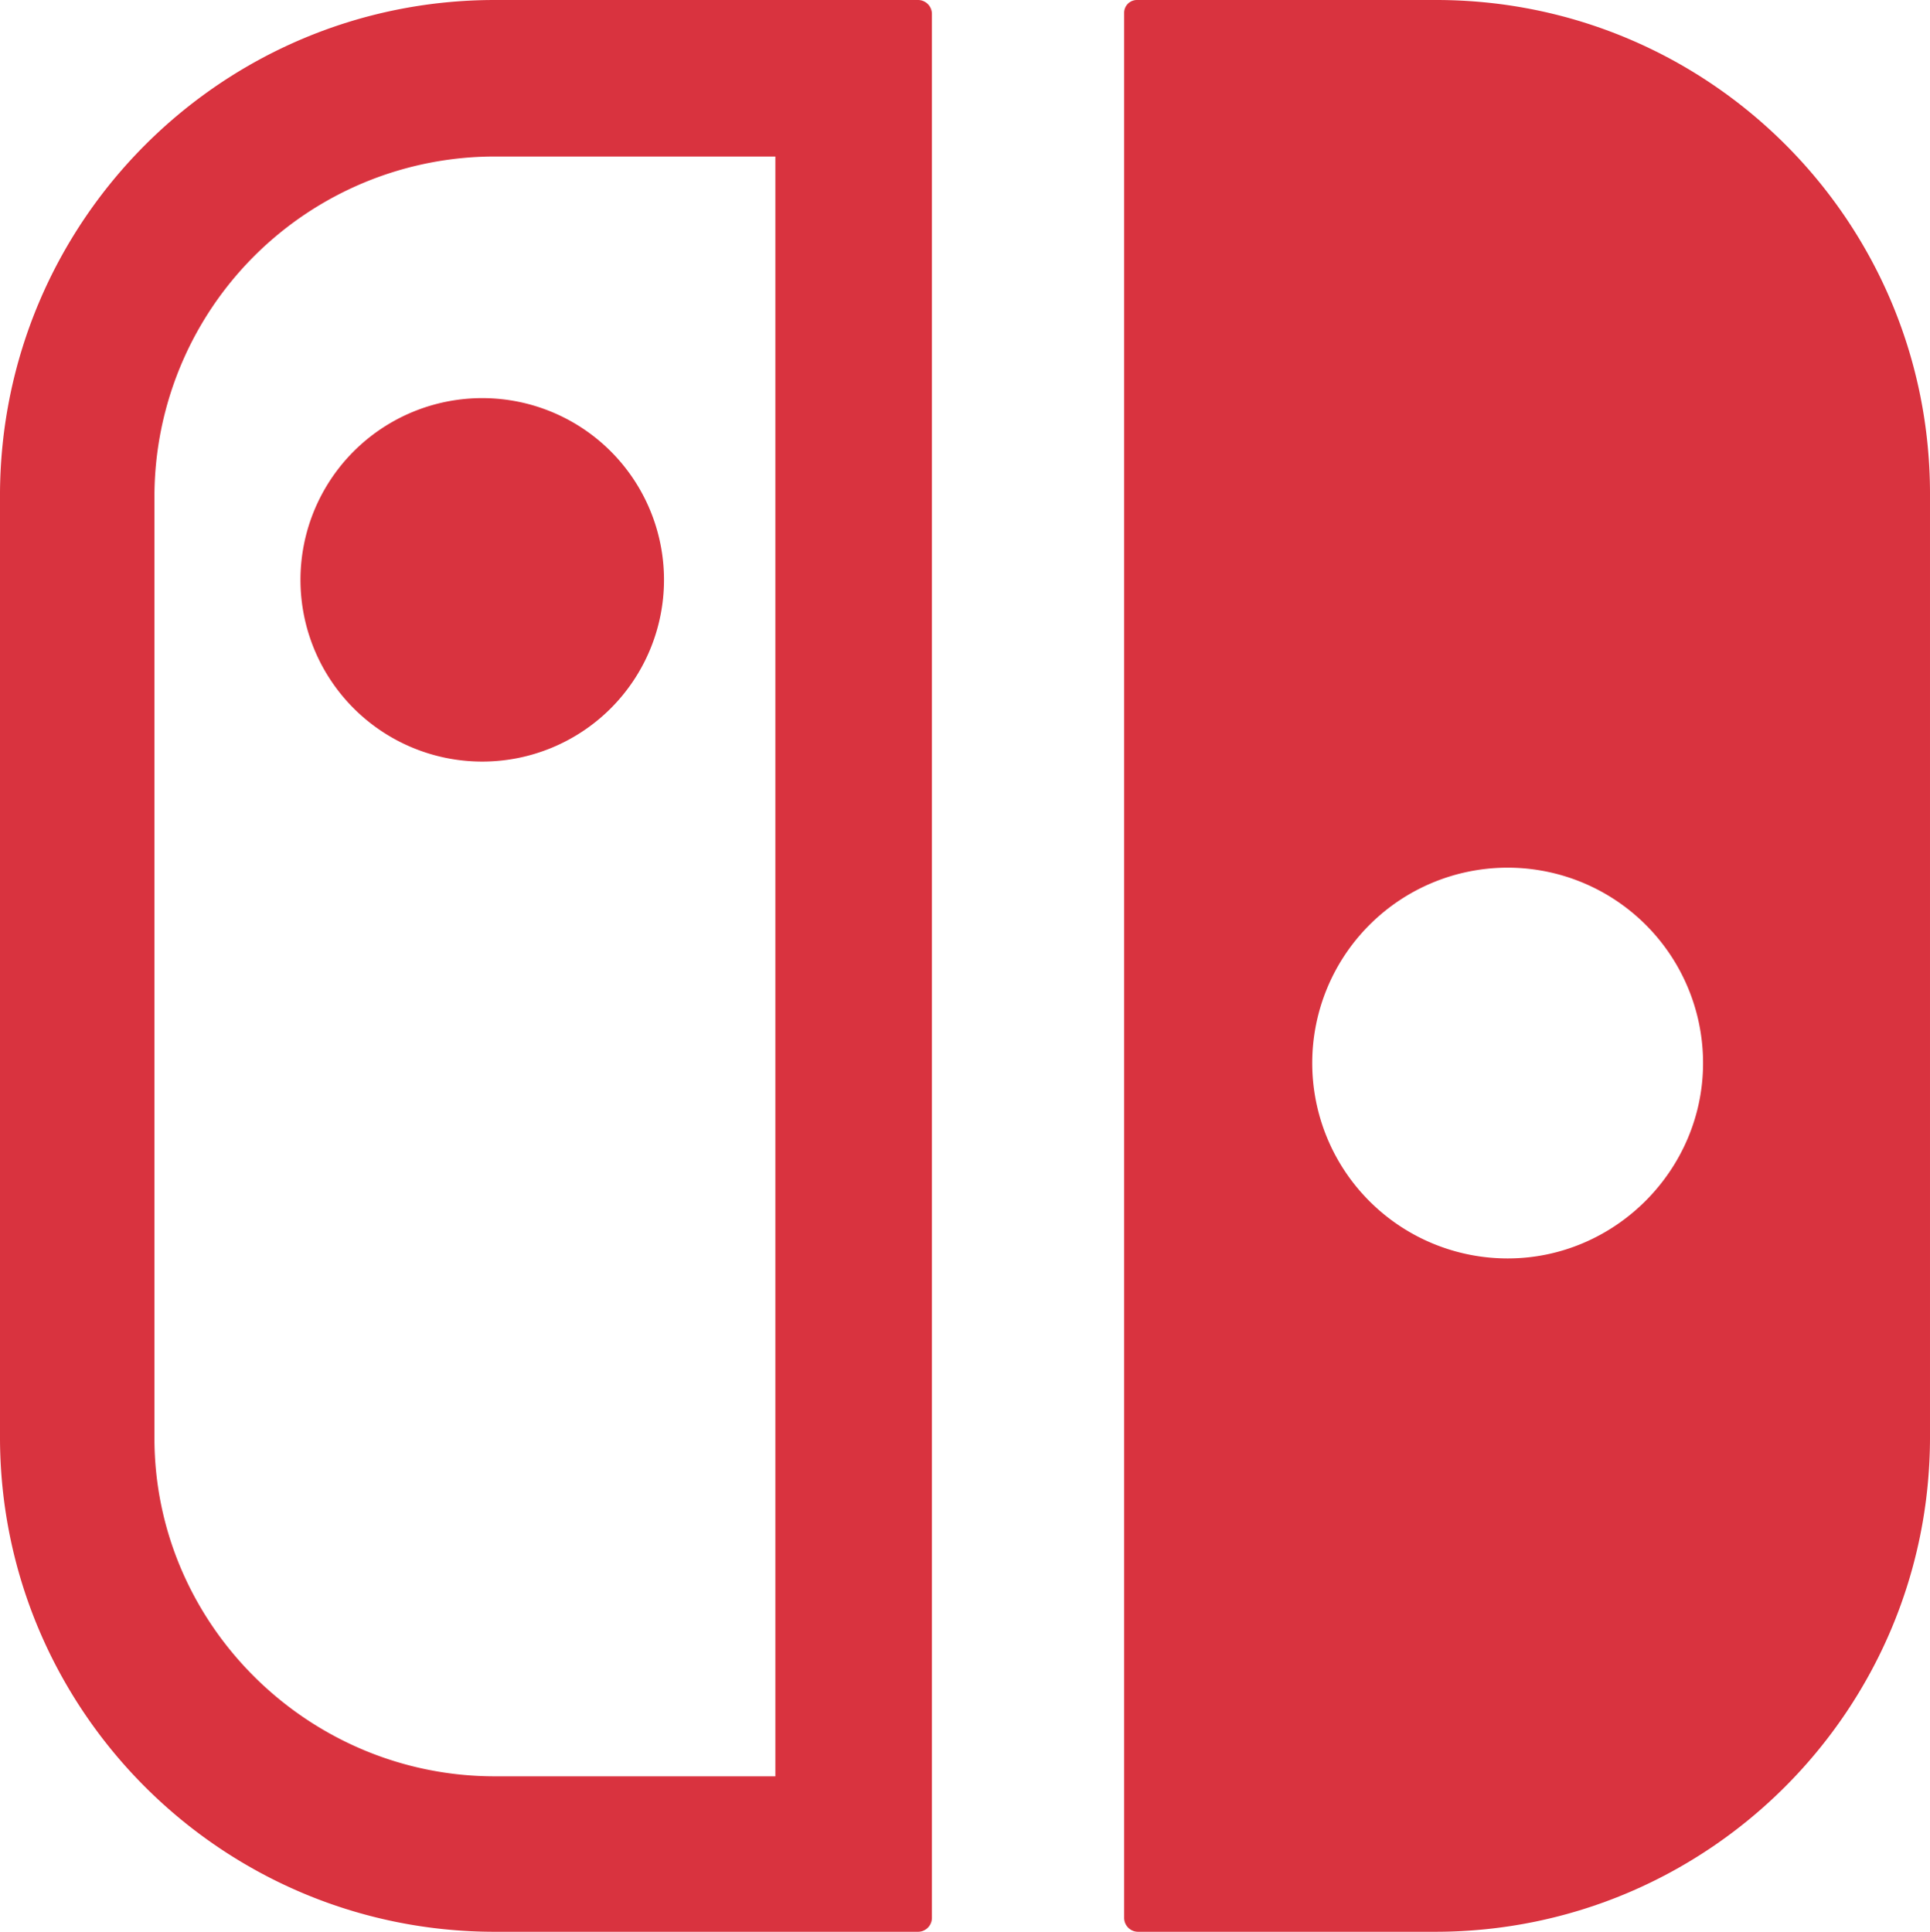
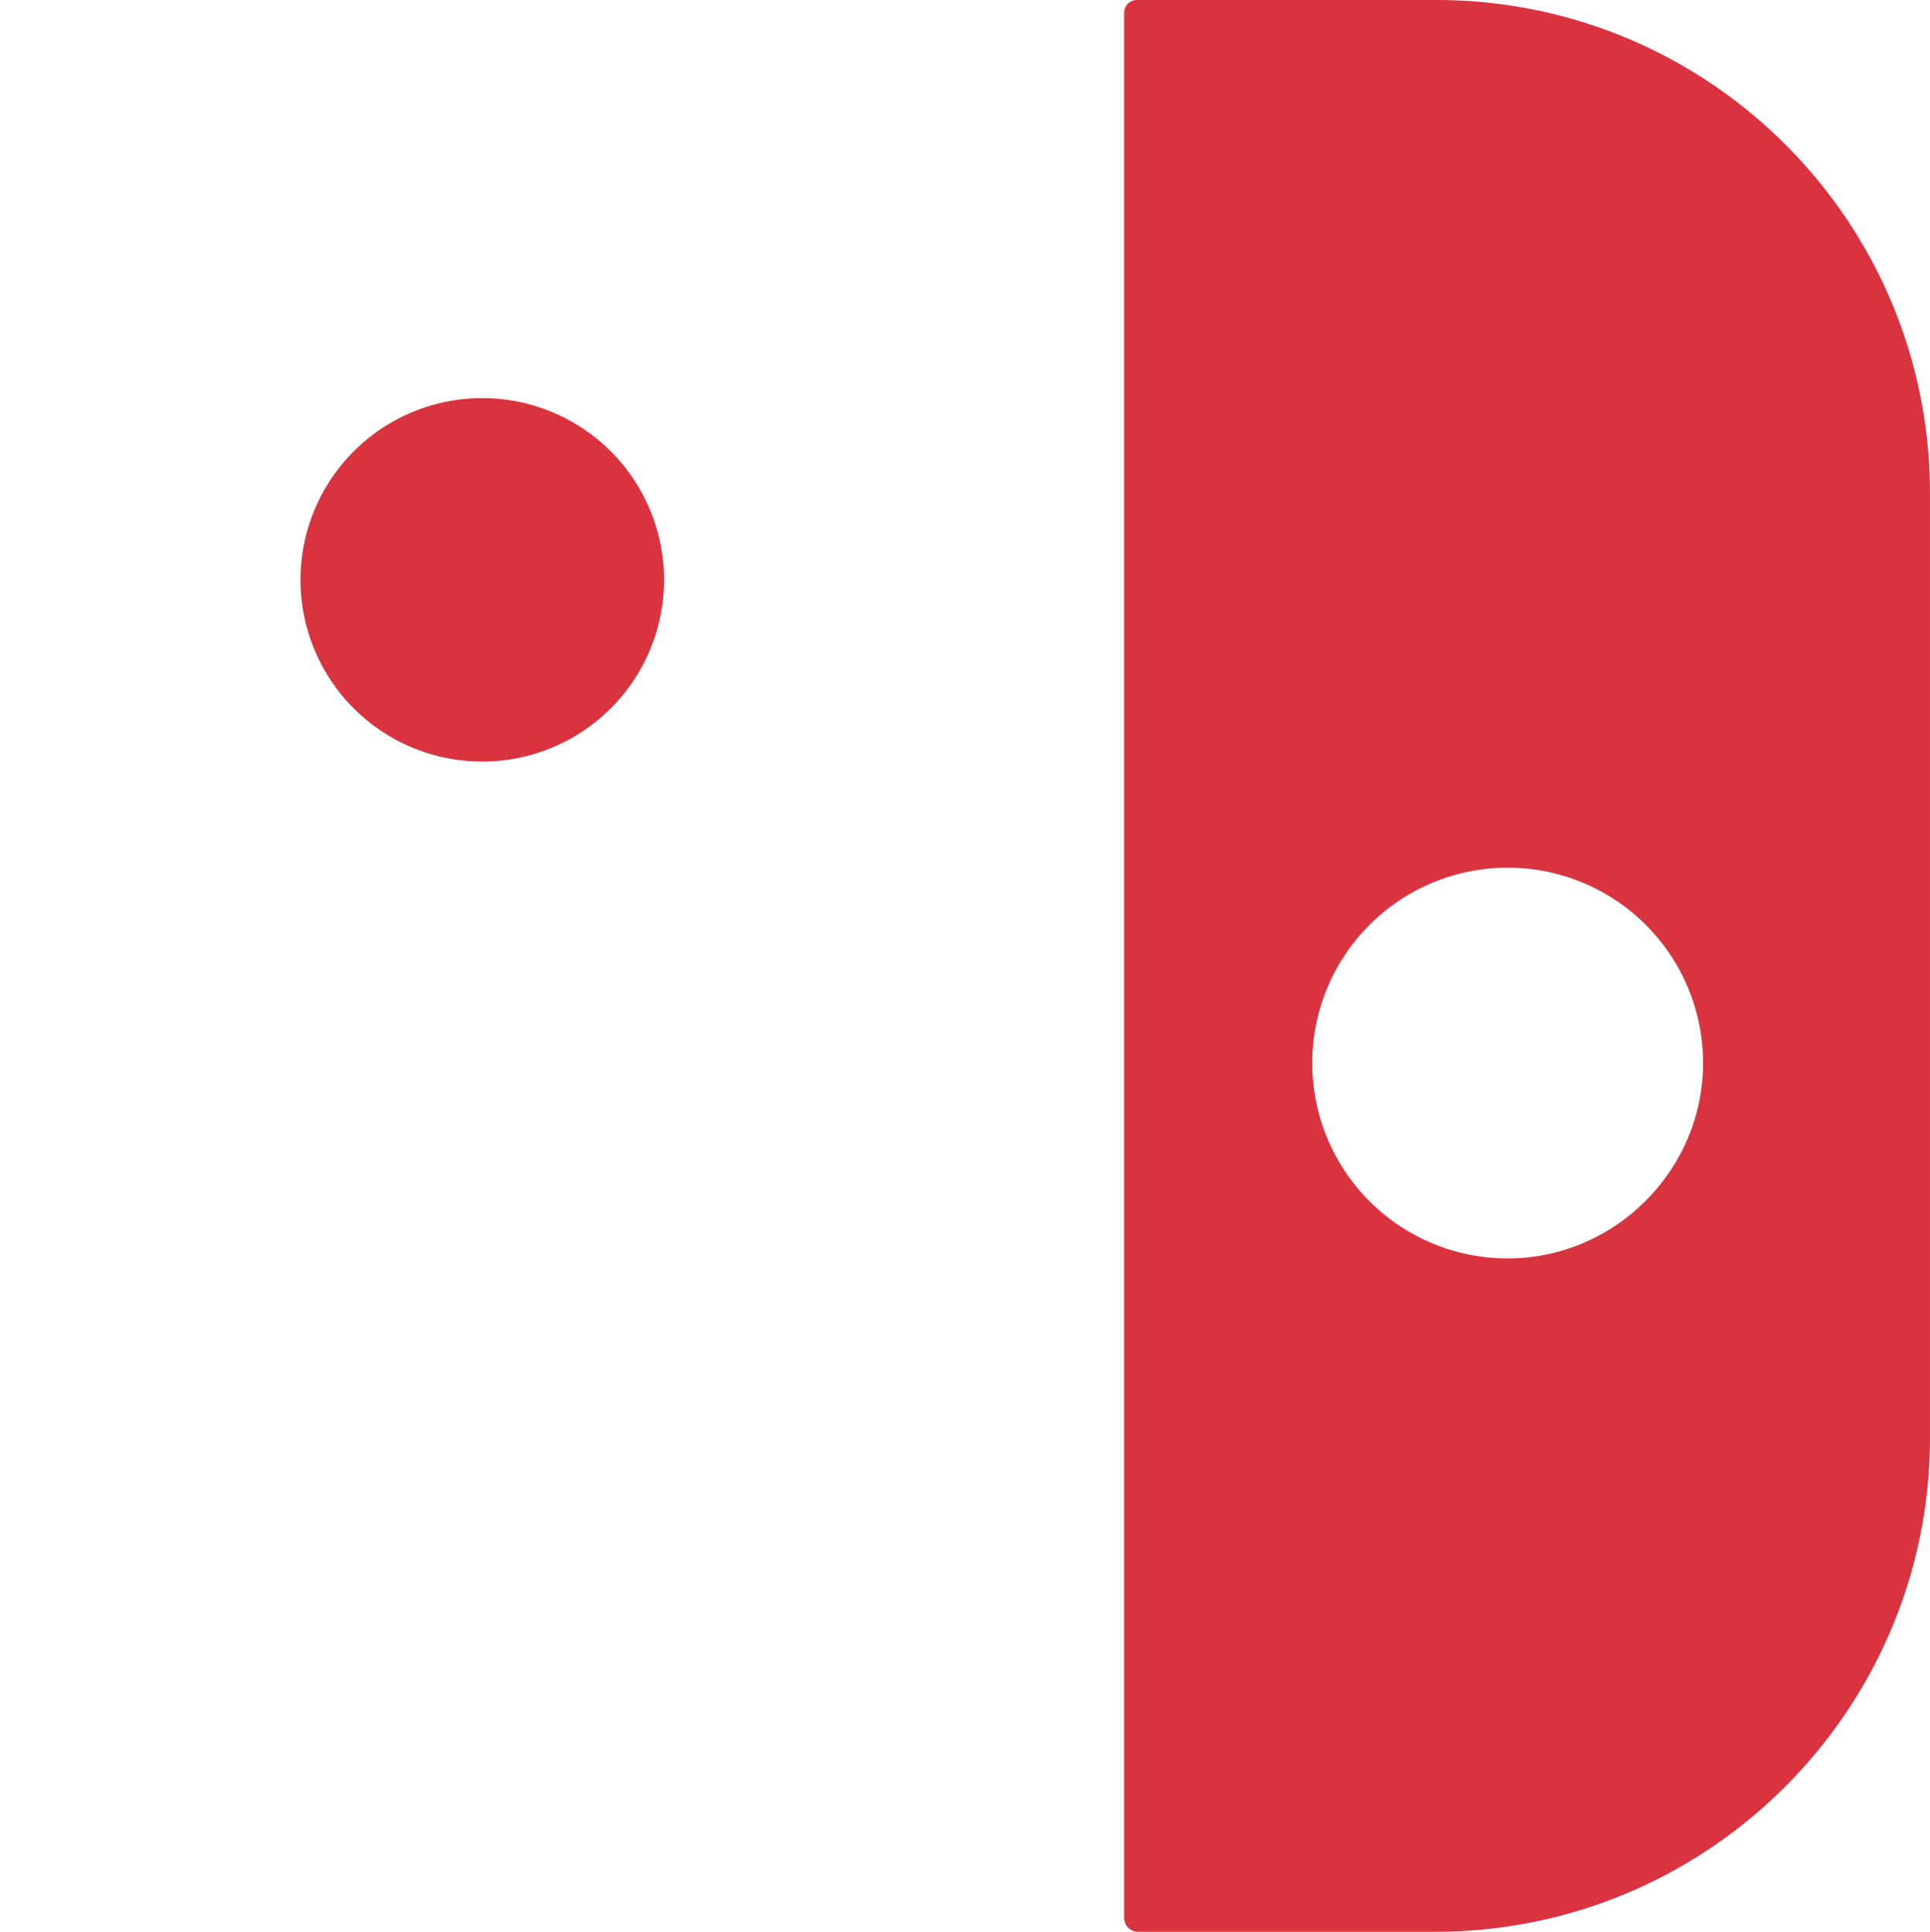
<svg xmlns="http://www.w3.org/2000/svg" width="932.619" height="933.632" viewBox="0 0 932.619 933.632">
  <g id="icon-switch" transform="translate(-45.438 -45.184)">
    <path id="路径_8" data-name="路径 8" d="M739.443,45.184H594.753a6.173,6.173,0,0,0-6.092,6.092v920.94a6.72,6.72,0,0,0,6.6,6.6H738.936c132,0,239.119-107.121,239.119-239.119V284.811c.508-132.506-106.614-239.627-238.612-239.627ZM773.966,653.39a94.429,94.429,0,1,1,94.429-94.429C868.395,610.744,825.749,653.39,773.966,653.39Z" fill="#d9333f" />
    <path id="路径_9" data-name="路径 9" d="M278.465,325.426m-87.829,0a87.829,87.829,0,1,0,87.829-87.83,87.829,87.829,0,0,0-87.829,87.83Z" fill="#d9333f" />
-     <path id="路径_10" data-name="路径 10" d="M489.154,45.184h-204.6c-132,0-239.119,107.121-239.119,239.627V739.7c0,132,107.121,239.119,239.119,239.119h204.6a6.72,6.72,0,0,0,6.6-6.6V51.784a6.72,6.72,0,0,0-6.6-6.6Zm-69.045,858.5H284.557c-90.368,0-164.49-73.614-164.49-163.474V285.319a164.451,164.451,0,0,1,164.49-164.49H420.109Z" fill="#d9333f" />
  </g>
</svg>